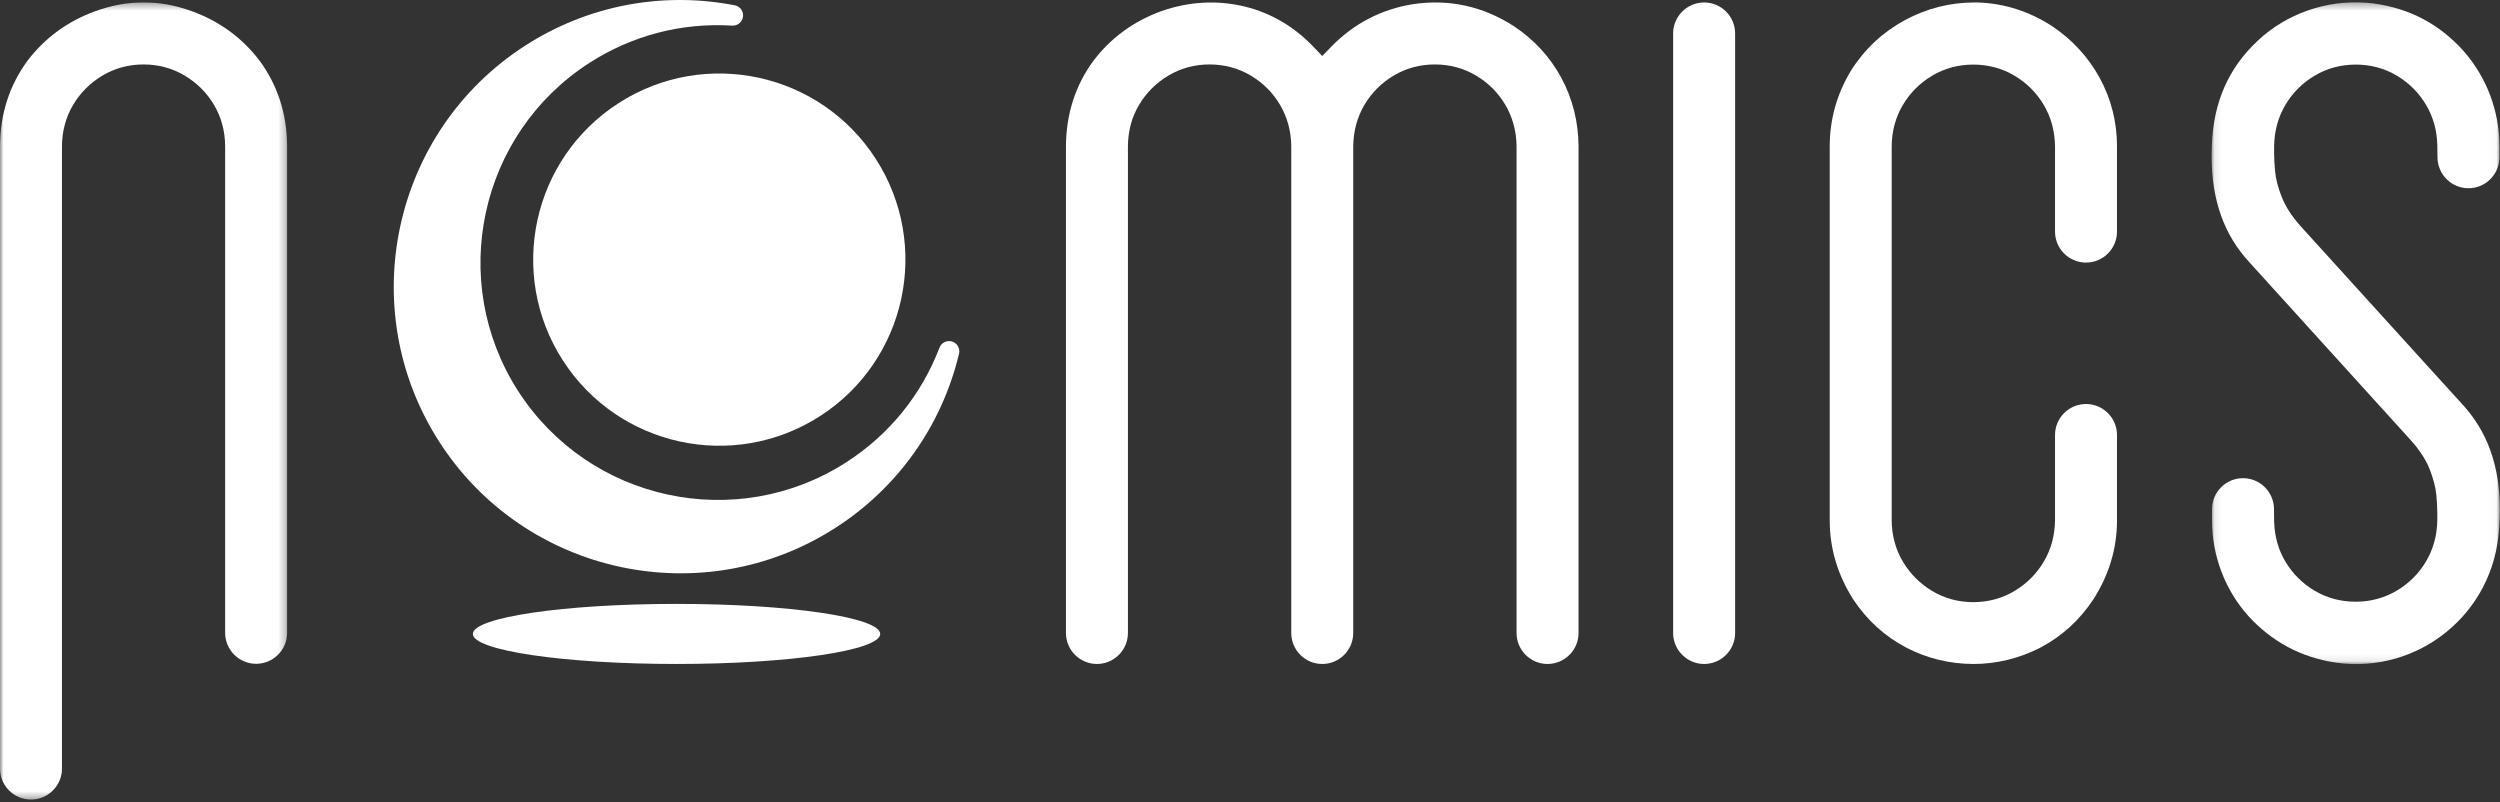
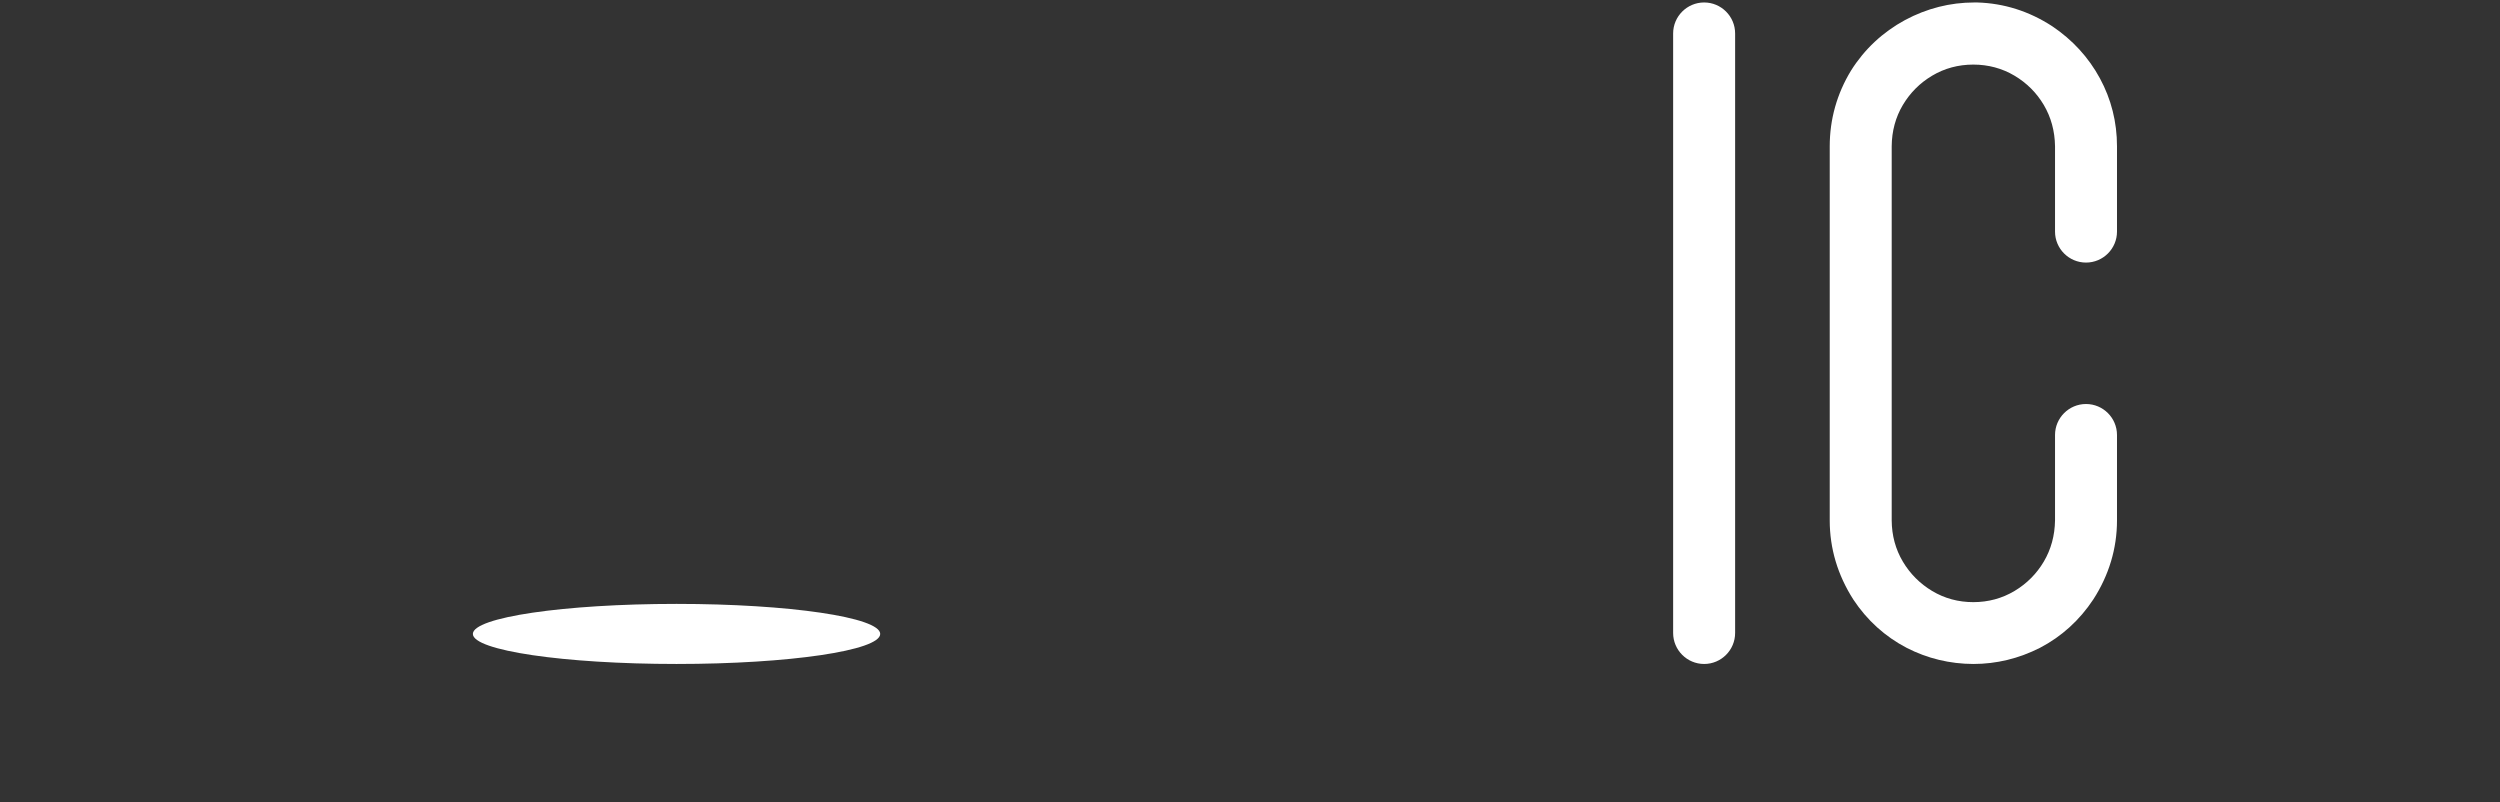
<svg xmlns="http://www.w3.org/2000/svg" width="346" height="111" viewBox="0 0 346 111" fill="none">
  <rect x="0" y="0" width="346" height="111" fill="#333333" stroke="none" />
  <g clip-path="url(#clip0_590_1439)">
-     <path fill-rule="evenodd" clip-rule="evenodd" d="M209.51 3.615C205.267 0.879 200.582 -0.162 195.597 0.57C191.199 1.272 187.382 3.248 184.271 6.44L182.997 7.748L181.735 6.43C179.088 3.669 175.918 1.813 172.314 0.916C168.463 -0.019 164.54 0.2 160.71 1.55C156.902 2.935 153.748 5.235 151.355 8.38C148.843 11.775 147.551 15.771 147.528 20.24V87.605C147.528 89.97 149.451 91.894 151.816 91.894C154.181 91.894 156.105 89.97 156.105 87.605V20.231C156.12 18.13 156.64 16.209 157.65 14.509C158.653 12.824 160.02 11.461 161.715 10.455C163.429 9.437 165.341 8.92 167.397 8.92C169.465 8.92 171.384 9.436 173.101 10.455C174.797 11.463 176.162 12.827 177.158 14.512C178.159 16.212 178.681 18.127 178.71 20.206V87.605C178.71 89.97 180.634 91.894 182.998 91.894C185.33 91.894 187.233 90.025 187.286 87.706V87.591V20.231C187.317 18.125 187.838 16.21 188.837 14.514C189.834 12.827 191.199 11.462 192.896 10.455C194.611 9.437 196.523 8.92 198.579 8.92C200.648 8.92 202.566 9.436 204.281 10.455C205.979 11.462 207.344 12.827 208.34 14.512C209.34 16.211 209.862 18.126 209.892 20.205V87.605C209.892 89.97 211.816 91.894 214.18 91.894C216.545 91.894 218.469 89.97 218.469 87.605V20.231C218.447 16.853 217.647 13.669 216.093 10.78C214.541 7.898 212.326 5.488 209.51 3.615Z" fill="white" />
    <path fill-rule="evenodd" clip-rule="evenodd" d="M284.027 3.631C280.837 1.553 277.343 0.446 273.641 0.342L273.236 0.343C269.898 0.343 266.678 1.159 263.668 2.768C260.566 4.45 258.045 6.807 256.182 9.767C254.231 12.971 253.234 16.506 253.234 20.25V72.024C253.234 75.906 254.333 79.59 256.498 82.97C258.39 85.837 260.884 88.099 263.898 89.669C266.754 91.132 269.856 91.883 273.11 91.894C276.306 91.894 279.408 91.143 282.328 89.66C285.321 88.1 287.815 85.839 289.722 82.948C291.888 79.584 292.992 75.903 292.992 72.024V60.203C292.992 57.839 291.069 55.915 288.704 55.915C286.34 55.915 284.416 57.839 284.416 60.203V72.024C284.385 74.12 283.863 76.029 282.863 77.724C281.871 79.405 280.508 80.773 278.813 81.788C277.094 82.816 275.173 83.336 273.104 83.336C271.034 83.336 269.115 82.815 267.402 81.787C265.715 80.773 264.354 79.406 263.356 77.727C262.346 76.031 261.826 74.115 261.811 72.036V20.25C261.826 18.147 262.346 16.226 263.357 14.527C264.357 12.845 265.719 11.483 267.407 10.476C269.119 9.456 271.036 8.939 273.104 8.939C275.172 8.939 277.09 9.455 278.807 10.474C280.504 11.483 281.868 12.847 282.863 14.531C283.864 16.227 284.385 18.142 284.416 20.224V32.052C284.416 34.417 286.34 36.341 288.704 36.341C291.069 36.341 292.992 34.417 292.992 32.052V20.25C292.992 16.902 292.198 13.737 290.629 10.842C289.059 7.945 286.838 5.518 284.027 3.631Z" fill="white" />
    <mask id="mask0_590_1439" style="mask-type:luminance" maskUnits="userSpaceOnUse" x="306" y="0" width="40" height="92">
-       <path d="M306.087 0.325H345.978V91.911H306.087V0.325Z" fill="white" />
+       <path d="M306.087 0.325V91.911H306.087V0.325Z" fill="white" />
    </mask>
    <g mask="url(#mask0_590_1439)">
      <path fill-rule="evenodd" clip-rule="evenodd" d="M340.717 55.877C338.138 53.048 335.247 49.863 332.039 46.327L318.321 31.21C317.139 29.867 316.286 28.527 315.771 27.209C315.271 25.933 314.968 24.749 314.869 23.691C314.78 22.71 314.738 21.896 314.738 21.196V20.231C314.77 18.13 315.292 16.222 316.291 14.53C317.285 12.846 318.65 11.481 320.349 10.472C322.064 9.454 323.976 8.938 326.032 8.938C328.104 8.938 330.02 9.454 331.728 10.474C333.42 11.483 334.781 12.845 335.772 14.52C336.737 16.148 337.257 17.978 337.319 19.962H337.324L337.345 21.726C337.345 24.128 339.27 26.053 341.634 26.053C343.973 26.053 345.88 24.171 345.921 21.842V20.231C345.921 17.812 345.488 15.437 344.634 13.171C343.78 10.919 342.532 8.847 340.922 7.016C337.56 3.303 333.485 1.158 328.485 0.477C325.744 0.139 322.954 0.363 320.306 1.157C317.724 1.921 315.366 3.18 313.291 4.899C308.943 8.604 306.611 13.245 306.176 19.073C306.116 19.909 306.087 20.766 306.087 21.612C306.087 27.699 307.805 32.512 311.339 36.326L333.74 61.024C334.921 62.347 335.779 63.687 336.296 65.018C336.795 66.3 337.097 67.49 337.196 68.555C337.281 69.512 337.324 70.357 337.324 71.076V71.985C337.295 74.079 336.774 75.988 335.772 77.684C334.781 79.367 333.416 80.734 331.716 81.742C330 82.761 328.081 83.278 326.014 83.278C323.959 83.278 322.051 82.765 320.342 81.753C318.65 80.751 317.288 79.393 316.292 77.716C315.327 76.089 314.807 74.259 314.744 72.271H314.738L314.72 70.383C314.674 68.058 312.769 66.181 310.433 66.181C308.068 66.181 306.143 68.105 306.143 70.469V71.985C306.143 74.425 306.573 76.807 307.424 79.064C308.27 81.32 309.514 83.383 311.118 85.193C314.369 88.792 318.458 90.986 323.261 91.703C326.038 92.113 328.84 91.911 331.535 91.146C334.14 90.397 336.529 89.144 338.631 87.423C340.719 85.716 342.41 83.638 343.66 81.246C344.95 78.759 345.695 76.039 345.868 73.166C345.943 72.244 345.978 71.374 345.978 70.546C345.978 64.485 344.261 59.691 340.728 55.89L340.717 55.877Z" fill="white" />
    </g>
    <path fill-rule="evenodd" clip-rule="evenodd" d="M235.853 0.341C233.489 0.341 231.562 2.265 231.562 4.63V87.606C231.562 89.969 233.489 91.894 235.853 91.894C238.217 91.894 240.141 89.969 240.141 87.606V4.63C240.141 2.265 238.217 0.341 235.853 0.341Z" fill="white" />
    <mask id="mask1_590_1439" style="mask-type:luminance" maskUnits="userSpaceOnUse" x="0" y="0" width="40" height="111">
      <path d="M0 0.345H39.739V110.657H0V0.345Z" fill="white" />
    </mask>
    <g mask="url(#mask1_590_1439)">
-       <path fill-rule="evenodd" clip-rule="evenodd" d="M19.869 8.92C21.926 8.92 23.838 9.437 25.552 10.455C27.246 11.461 28.614 12.824 29.616 14.509C30.626 16.209 31.146 18.13 31.161 20.232V87.582C31.161 89.946 33.086 91.87 35.451 91.87C37.815 91.87 39.739 89.946 39.739 87.582V20.241C39.716 15.772 38.423 11.775 35.911 8.38C33.518 5.235 30.365 2.935 26.556 1.55C24.251 0.737 22.206 0.334 19.869 0.345C17.532 0.334 15.488 0.737 13.182 1.55C9.373 2.935 6.22 5.235 3.827 8.38C1.315 11.775 0.022 15.772 -0.001 20.241V106.37C-0.001 108.734 1.923 110.658 4.288 110.658C6.653 110.658 8.577 108.734 8.577 106.37V20.232C8.592 18.13 9.112 16.209 10.122 14.509C11.125 12.824 12.492 11.461 14.186 10.455C15.901 9.437 17.813 8.92 19.869 8.92Z" fill="white" />
-     </g>
-     <path fill-rule="evenodd" clip-rule="evenodd" d="M131.771 47.267C131.057 47.046 130.292 47.417 130.022 48.117C127.51 54.68 123.053 60.163 117.133 63.974C101.897 73.781 81.523 69.365 71.716 54.128C61.909 38.892 66.326 18.518 81.562 8.711C87.482 4.9 94.319 3.114 101.333 3.546C102.082 3.591 102.737 3.048 102.831 2.306C102.925 1.562 102.426 0.873 101.69 0.731C91.609 -1.219 81.31 0.764 72.689 6.313C54.291 18.155 48.958 42.757 60.8 61.154C72.642 79.552 97.244 84.885 115.642 73.043C124.263 67.494 130.333 58.941 132.732 48.957C132.908 48.229 132.487 47.489 131.771 47.267Z" fill="white" />
-     <path fill-rule="evenodd" clip-rule="evenodd" d="M85.611 14.274C73.65 21.973 70.194 37.912 77.894 49.873C85.593 61.835 101.531 65.29 113.493 57.59C125.454 49.891 128.909 33.953 121.21 21.991C113.511 10.03 97.572 6.575 85.611 14.274Z" fill="white" />
+       </g>
    <path fill-rule="evenodd" clip-rule="evenodd" d="M121.821 87.736C121.821 90.033 109.201 91.894 93.633 91.894C78.065 91.894 65.445 90.033 65.445 87.736C65.445 85.44 78.065 83.579 93.633 83.579C109.201 83.579 121.821 85.44 121.821 87.736Z" fill="white" />
  </g>
  <defs>
    <clipPath id="clip0_590_1439">
      <rect width="346" height="111" fill="white" />
    </clipPath>
  </defs>
</svg>